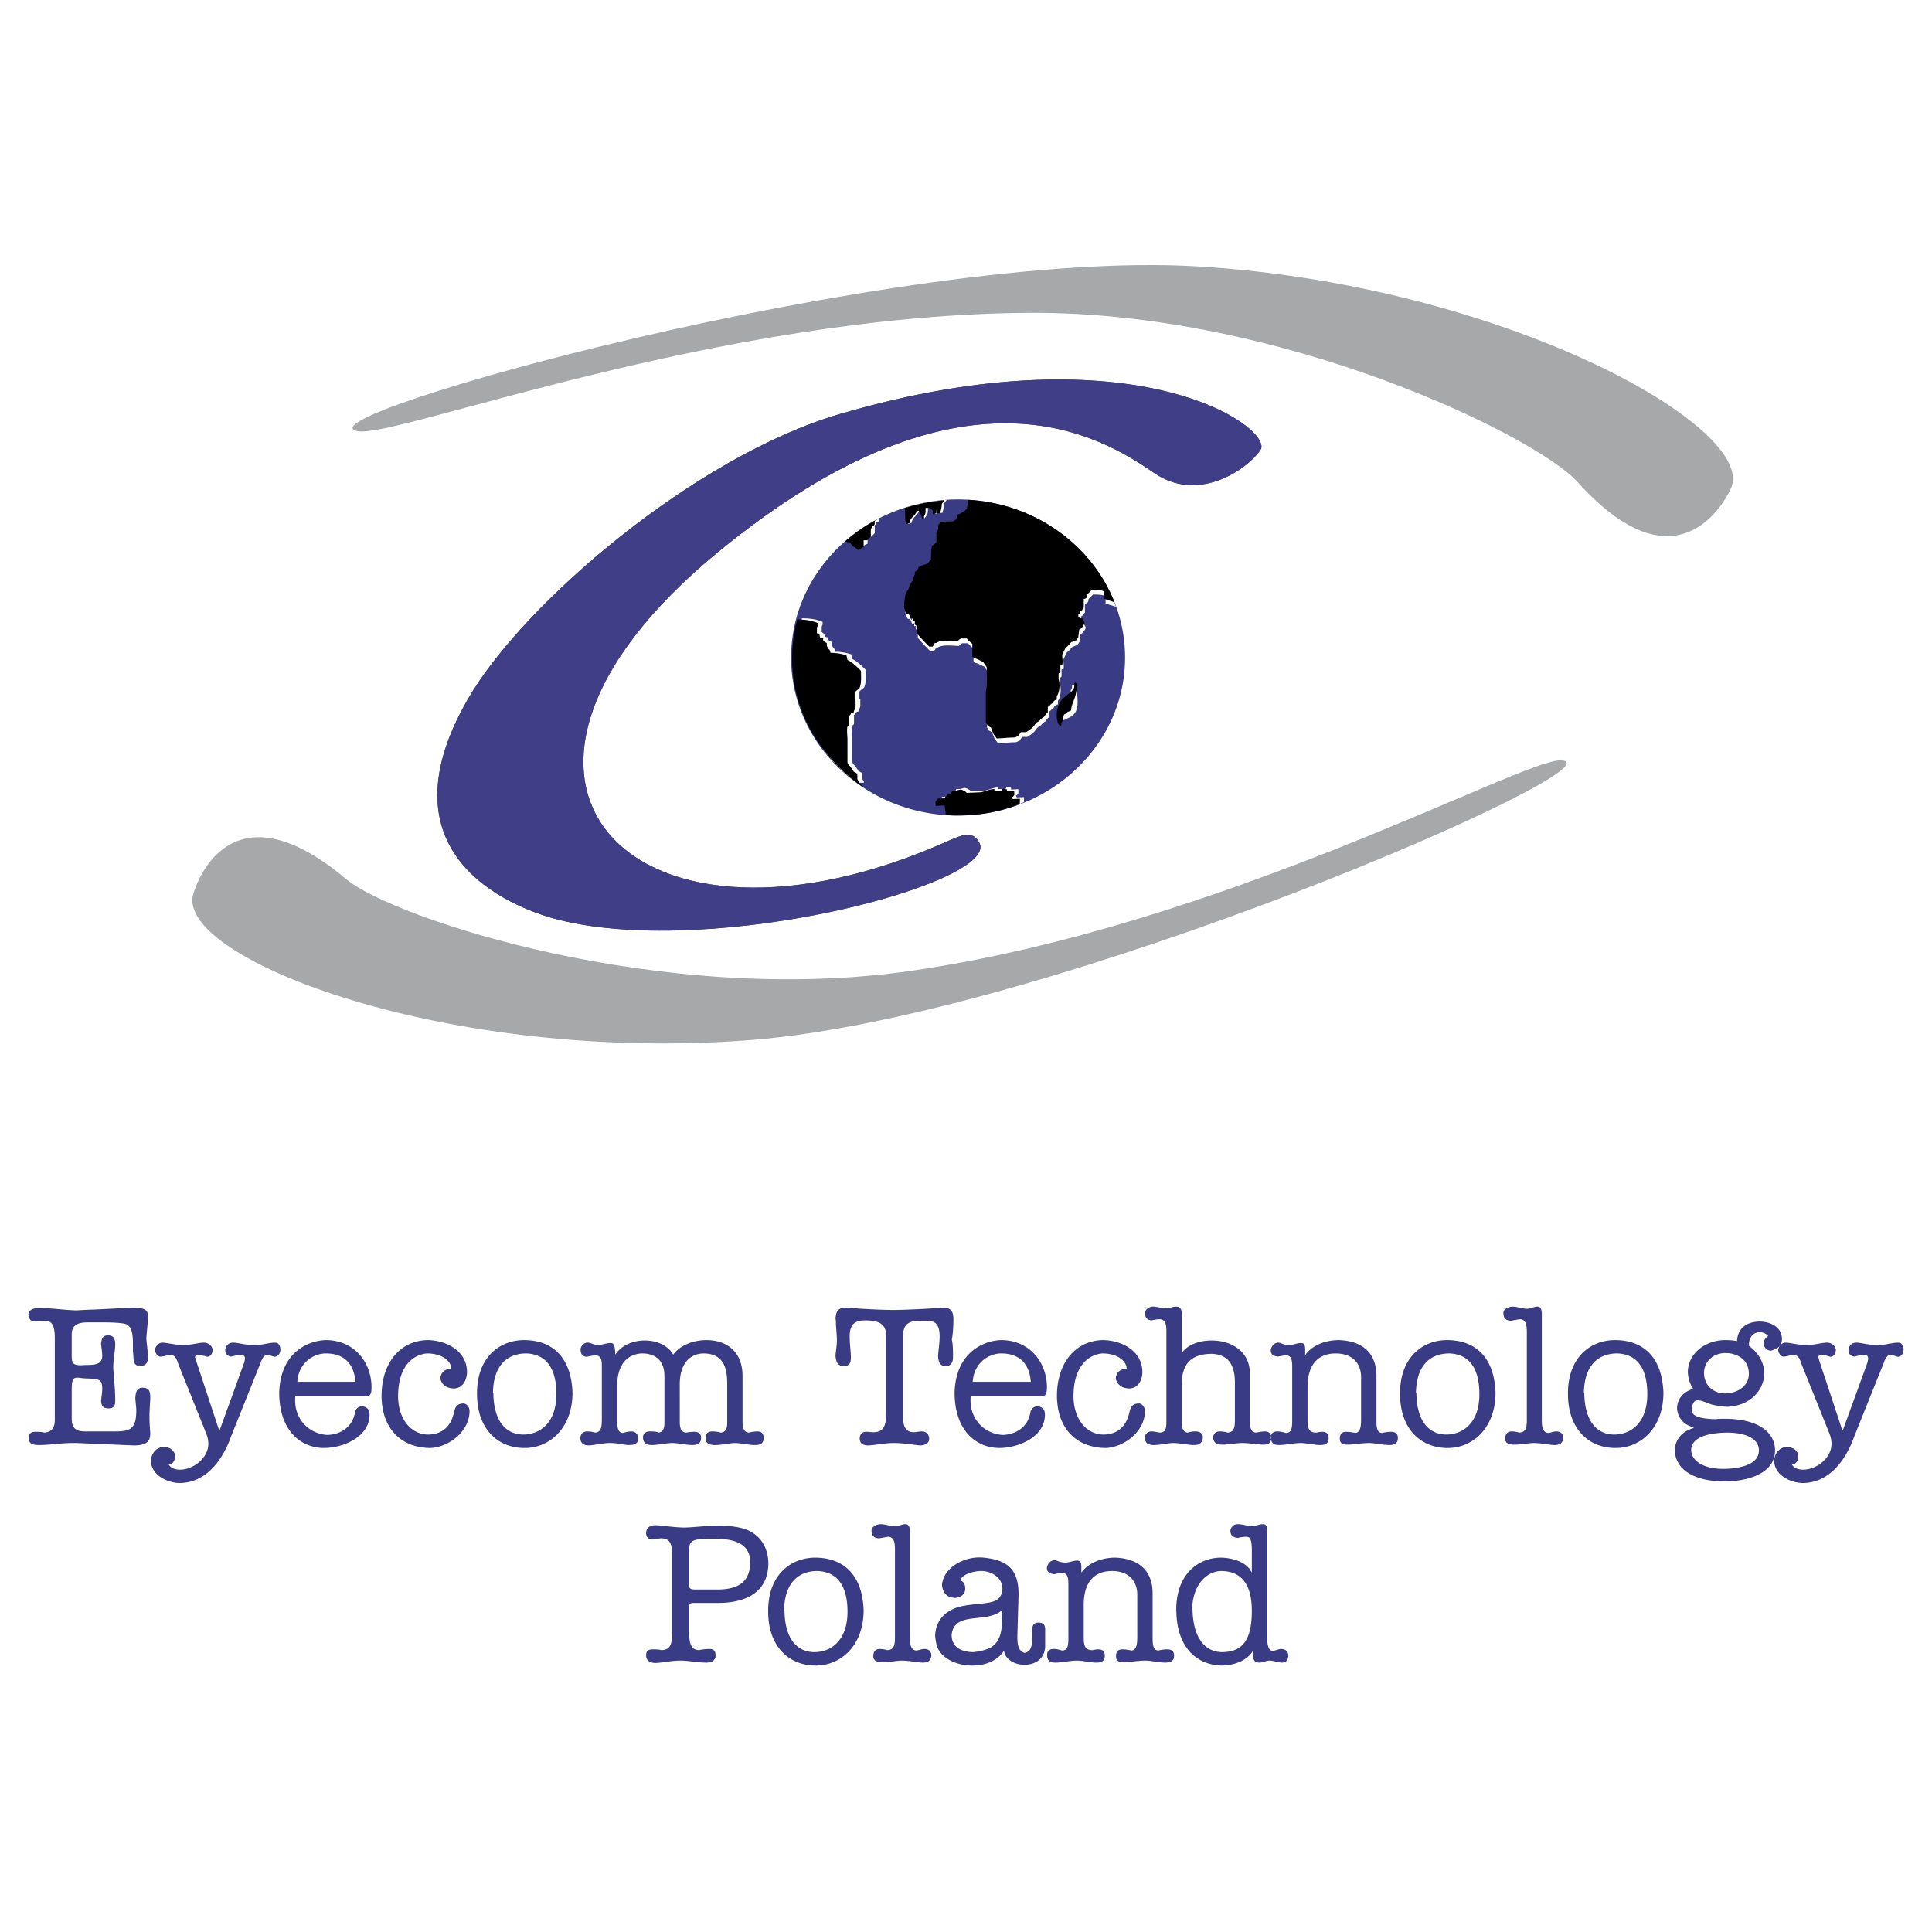
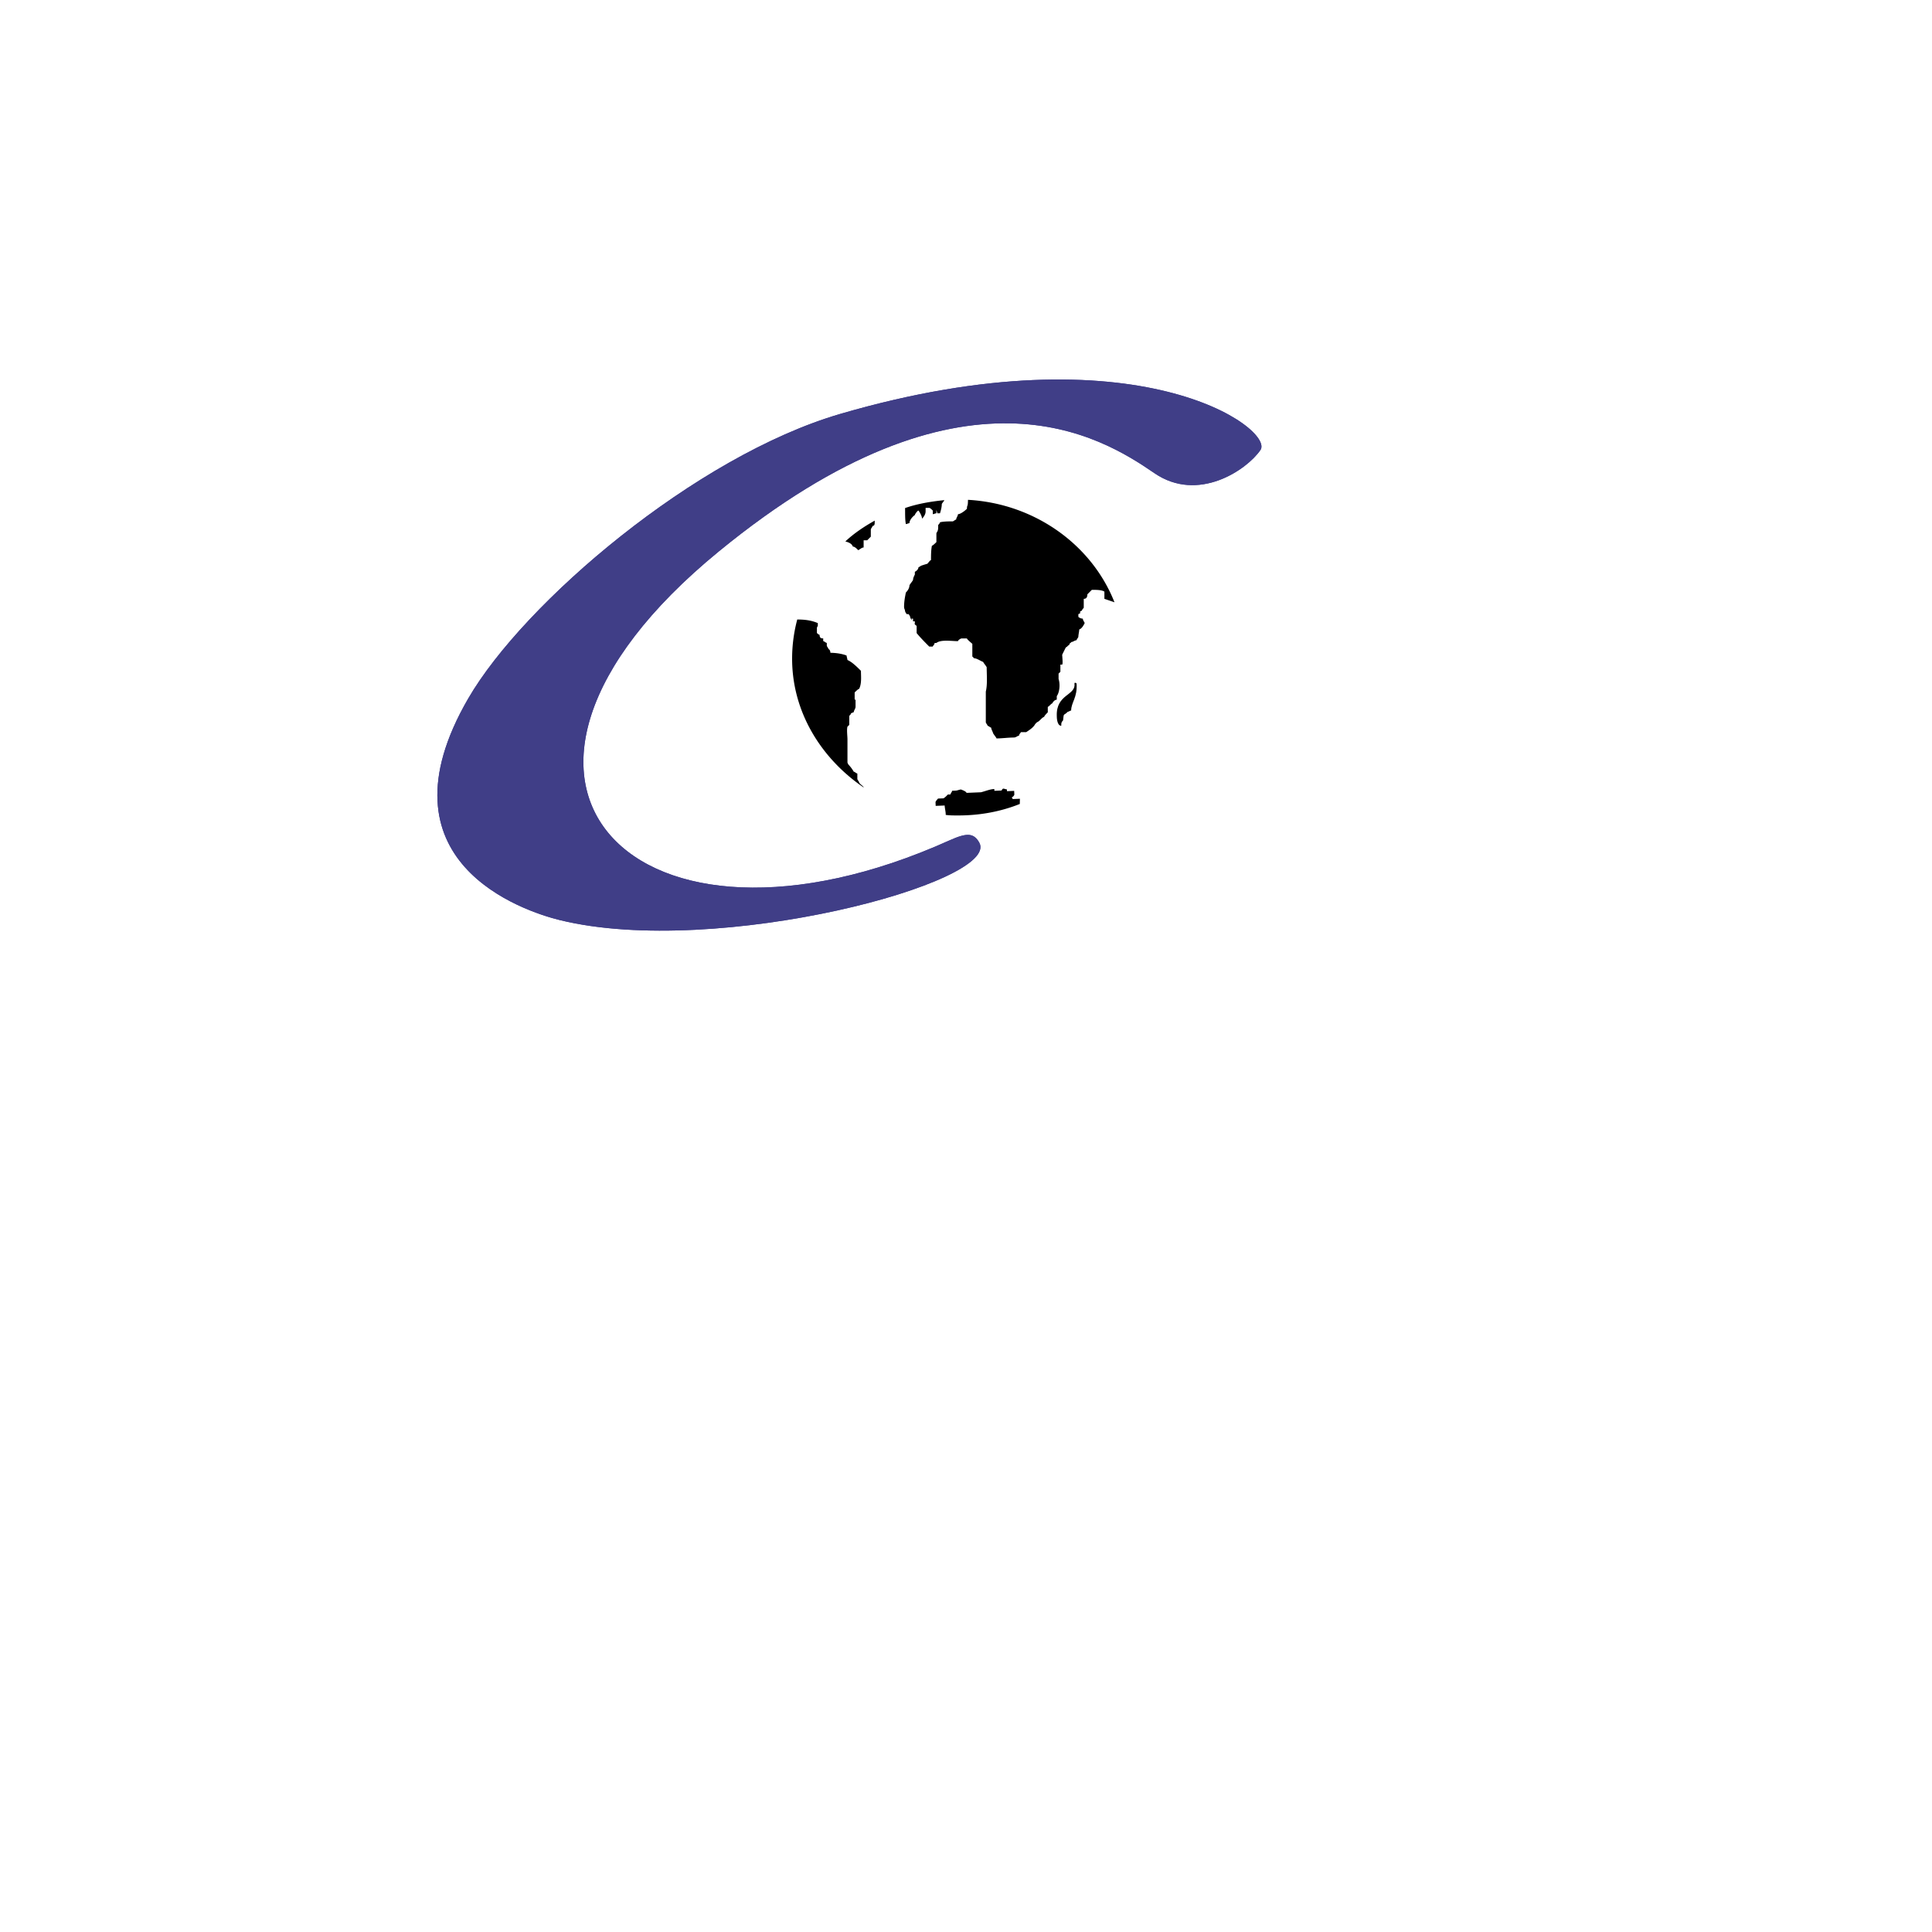
<svg xmlns="http://www.w3.org/2000/svg" xmlns:xlink="http://www.w3.org/1999/xlink" width="2500" height="2500" viewBox="0 0 192.756 192.756">
-   <path fill-rule="evenodd" clip-rule="evenodd" fill="#fff" d="M0 0h192.756v192.756H0V0z" />
-   <path d="M157.398 48.096c-4.107-4.562-29.449-17.014-54.611-16.885-31.341.161-63.285 12.512-67.079 11.815-6.842-1.256 53.719-18.286 83.894-16.44 30.174 1.845 55.357 15.833 53.162 21.972-.202.564-4.953 11.099-15.366-.462zM34.519 87.695c4.7 3.949 31.523 12.771 56.424 9.158 31.016-4.5 60.942-21.156 64.795-20.992 6.951.296-50.668 25.551-80.807 27.902-30.138 2.352-57.016-8.013-55.694-14.397.122-.585 3.37-11.678 15.282-1.671z" fill-rule="evenodd" clip-rule="evenodd" fill="#a6a8aa" />
  <defs>
    <path id="a" d="M71.715 55.016c-28.161 23.062-8.3 42.93 23.013 28.831 1.729-.778 2.42-.756 2.969.209 2.238 3.935-26.108 11.582-41.815 7.749-3.718-.907-18.589-5.855-9.17-22.109 5.532-9.546 22.688-24.19 37.123-28.4 29.644-8.646 43.339 1.524 41.923 3.599-1.348 1.976-6.215 5.309-10.584 2.31-5.231-3.59-18.945-12.266-43.459 7.811z" />
  </defs>
  <clipPath id="b">
    <use xlink:href="#a" overflow="visible" />
  </clipPath>
  <path clip-path="url(#b)" fill-rule="evenodd" clip-rule="evenodd" fill="#403e87" d="M-28.352-34.083h226.11v198.847h-226.11V-34.083z" />
  <path clip-path="url(#b)" fill-rule="evenodd" clip-rule="evenodd" fill="#403e87" d="M0 0h192.756v192.756H0V0z" />
-   <path d="M157.398 48.096c-4.107-4.562-29.449-17.014-54.611-16.885-31.341.161-63.285 12.512-67.079 11.815-6.842-1.256 53.719-18.286 83.894-16.44 30.174 1.845 55.357 15.833 53.162 21.972-.202.564-4.953 11.099-15.366-.462zM34.519 87.695c4.7 3.949 31.523 12.771 56.424 9.158 31.016-4.5 60.942-21.156 64.795-20.992 6.951.296-50.668 25.551-80.807 27.902-30.138 2.352-57.016-8.013-55.694-14.397.122-.585 3.37-11.678 15.282-1.671z" clip-path="url(#b)" fill-rule="evenodd" clip-rule="evenodd" fill="#403e87" />
-   <path d="M5.467 133.465v8.209c0 .688-.255 1.219-1.061 1.258-.196-.08-.648-.08-.884-.08-.432 0-.648.158-.648.629 0 .535.334.691 1.021.691 1.081 0 2.2-.201 3.261-.201h.511l5.675.24c.963 0 1.65-.195 1.65-1.162 0-.373-.079-.844-.079-1.689 0-.805.079-1.453.079-1.943 0-.668-.157-.963-.766-.963-.59 0-.688.451-.727 1.061.04.471.099.963.099 1.197 0 1.887-.609 2.102-2.18 2.102H8.511c-1.001 0-1.355-.373-1.355-1.297v-2.807c0-1.021.117-1.258.549-1.258.256 0 .57.078.963.078 1.217.039 1.532.08 1.532 1.041 0 .334-.078.807-.118 1.18.04.471.157.766.727.766.531 0 .688-.236.688-.766 0-1.08-.118-2.141-.197-3.221 0-.924.197-1.768.197-2.416 0-.531-.157-.885-.727-.885-.531 0-.648.354-.688.885.04.354.118.805.118 1.158 0 1.139-1.354.844-2.121.943-.727-.02-.923-.139-.923-.904v-2.199c0-1.061.884-1.178 1.61-1.178h1.61c.766 0 1.473.039 1.964.117.845.137.923 1.061.923 2.141v.688c.118.529-.118 1.336.648 1.414.078-.039.157-.039.196-.039.413 0 .648-.256.648-.846 0-.607-.118-1.256-.157-1.865.039-.727.157-1.453.157-2.199 0-.531-.118-.885-1.532-.885l-3.909.197c-.393 0-.962.039-1.728.078-1.238-.039-2.455-.236-3.693-.236-.805 0-1.061.354-1.061.668.04.039.04.08.04.119.059.451.294.529.609.568a8.988 8.988 0 0 1 1.001-.078c.572-.001.985.275.985 1.689zm16.399 9.25l-2.337-7.07c0-.078-.04-.156-.079-.236.04-.176.157-.215.275-.215.255 0 .727.078.923.176.295-.02.531-.215.57-.648 0-.412-.432-.766-.844-.766-.57 0-1.257.236-2.004.236-1.061 0-1.649-.236-2.219-.236-.374.039-.688.432-.688.766.04.314.275.629.531.629.354 0 .667-.156 1.001-.156.472 0 .609.334.805.922l2.769 6.895c.158.393.216.727.216 1.043 0 1.414-1.493 2.574-2.828 2.574-.491 0-.923-.158-1.12-.512.354 0 .629-.373.629-.805 0-.451-.354-.941-1.159-.941-.688 0-1.241.646-1.241 1.373 0 1.414 1.594 2.18 2.812 2.219 3.614 0 4.989-4.146 5.185-4.676l2.907-7.248c.235-.668.432-.844.687-.844.236 0 .511.117.727.176.393-.02.589-.373.589-.727 0-.334-.157-.688-.55-.688-.569 0-1.218.236-1.905.236-1.355 0-1.61-.236-2.337-.236a.77.77 0 0 0-.707.766c0 .395.275.59.589.629.294-.078.648-.156.962-.156.255 0 .412.078.412.334 0 .117-.039.273-.078.432l-2.455 6.756h-.038v-.002zm13.59-4.852h-5.793c.118-1.826 1.532-2.828 2.867-2.828 1.433 0 2.769.688 2.926 2.828zm-5.99 1.434h6.874c.491 0 .727 0 .727-.883 0-2.514-1.748-4.713-4.576-4.713-1.531.039-4.517 1.061-4.634 5.242 0 3.889 2.258 5.523 4.458 5.523 1.865 0 4.556-1.064 4.556-3.342 0-.57-.373-.807-.766-.807-.314 0-.609.197-.688.59-.236 1.453-1.414 2.219-2.769 2.258-1.846-.117-3.202-1.57-3.202-3.436 0-.137 0-.274.02-.432zm15.555-2.729c-.708 0-1.042.432-1.081.922.04.49.472 1.041 1.375 1.041.884-.039 1.277-.883 1.277-1.648 0-2.121-2.121-3.182-3.987-3.182-2.73.098-4.537 2.297-4.537 5.596.04 3.418 2.121 5.17 4.91 5.17 1.846-.098 3.869-1.693 3.869-3.676 0-.434-.295-.727-.57-.768-.785 0-.883.492-1.001.963-.333 1.453-1.296 2.141-2.573 2.141-1.532 0-2.946-1.336-2.985-3.789 0-3.379 1.806-4.223 2.887-4.303 1.512 0 2.416.766 2.416 1.533zm4.203 2.455s0-.039-.04-.08c.04-2.572 1.296-3.908 3.339-3.908 1.925.08 2.985 1.414 2.985 4.066 0 2.906-1.689 4.025-3.299 4.025-1.669.001-2.946-1.255-2.985-4.103zm-1.611-.609c-.02.217-.02.451-.02.668 0 3.477 2.062 5.385 4.733 5.385h.039c2.416 0 4.753-1.928 4.753-5.523-.138-3.789-2.259-5.242-4.831-5.242-2.258-.001-4.438 1.491-4.674 4.712zm13.767-3.26c0-.924-.157-1.16-.452-1.16-.432 0-.844.197-1.315.197-.374 0-.688-.236-.982-.236-.432 0-.707.393-.707.688 0 .512.235.707.628.727.216-.059.608-.137.845-.137.569 0 .648.451.648 1.061v5.066c0 .924 0 1.533-.688 1.572-.197-.08-.589-.119-.766-.119-.393 0-.687.236-.687.668 0 .535.373.73.864.73.667-.039 1.433-.24 2.042-.24.962 0 1.414.201 1.925.201.451 0 .942-.078.942-.652 0-.393-.255-.707-.688-.707-.255 0-.608.08-.844.158-.374-.039-.569-.256-.569-1.297v-3.377c0-2.377 1.198-3.223 2.494-3.262.962 0 2.219.412 2.219 2.26v4.615c0 .688-.176.982-.608 1.021-.118-.119-.688-.119-.844-.119-.354 0-.648.158-.688.551 0 .607.314.809.884.809.648 0 1.454-.201 2.023-.201.628 0 1.395.201 2.003.201.531 0 .884-.156.884-.73 0-.471-.314-.59-.688-.59-.275 0-.55.041-.805.08-.432-.039-.629-.295-.629-1.1V138.1c0-1.885.884-3.064 2.416-3.064 1.885.039 2.317 1.336 2.317 3.025v3.811c0 .648-.118 1.021-.668 1.061-.137-.08-.608-.119-.805-.119-.413 0-.688.158-.688.668 0 .535.393.691.923.691.688 0 1.493-.201 2.003-.201.569 0 1.375.201 1.983.201.589 0 .883-.156.883-.73 0-.471-.254-.629-.608-.629-.236 0-.609.039-.845.119-.491-.039-.648-.412-.648-1.061v-4.576c0-2.613-1.768-3.594-3.614-3.594-1.335 0-2.69.568-3.299 1.453-.531-.924-1.65-1.414-2.828-1.414-1.156-.001-2.314.45-2.963 1.413zm27.025 5.518c0 1.199 0 2.221-1.257 2.221-.235 0-.452-.041-.687-.041-.354 0-.648.119-.688.629 0 .535.294.691.766.73.766 0 1.572-.24 2.651-.24.904 0 1.787.162 2.593.24.511 0 .923-.24.923-.652 0-.432-.294-.746-.727-.746-.274 0-.569.08-.805.08-.923 0-1.08-.727-1.08-1.65v-7.936c0-1.295.707-1.531 1.728-1.531h.806c.805.039 1.119.531 1.119 1.572 0 .646-.118 1.295-.157 1.963.039.57.196.982.727.982.608 0 .765-.373.765-.943 0-.549 0-1.197-.117-1.689.117-.627.157-1.434.157-2.041 0-.688-.196-1.16-1.001-1.16a94.511 94.511 0 0 1-4.752.236c-1.218 0-3.025-.078-4.989-.236-.805 0-.982.434-1.021 1.121.04.117.04.273.04.432 0 .254.098 1.178.098 1.729 0 .49-.098.98-.138 1.492.04.609.177 1.021.766 1.061.609 0 .766-.256.766-.885 0-.568-.118-1.256-.118-2.102 0-1.453.845-1.57 1.571-1.57 1.041 0 2.062.197 2.062 1.453v7.481h-.001zm14.435-2.809h-5.793c.117-1.826 1.531-2.828 2.867-2.828 1.434 0 2.768.688 2.926 2.828zm-5.991 1.434h6.874c.492 0 .727 0 .727-.883 0-2.514-1.748-4.713-4.576-4.713-1.531.039-4.516 1.061-4.634 5.242 0 3.889 2.259 5.523 4.458 5.523 1.865 0 4.557-1.064 4.557-3.342 0-.57-.373-.807-.766-.807-.314 0-.609.197-.688.59-.236 1.453-1.414 2.219-2.77 2.258-1.846-.117-3.202-1.57-3.202-3.436.001-.137.001-.274.02-.432zm15.555-2.729c-.707 0-1.041.432-1.08.922.039.49.471 1.041 1.375 1.041.883-.039 1.275-.883 1.275-1.648 0-2.121-2.121-3.182-3.986-3.182-2.73.098-4.537 2.297-4.537 5.596.039 3.418 2.121 5.17 4.91 5.17 1.846-.098 3.869-1.693 3.869-3.676 0-.434-.295-.727-.57-.768-.785 0-.883.492-1 .963-.334 1.453-1.297 2.141-2.574 2.141-1.531 0-2.945-1.336-2.984-3.789 0-3.379 1.807-4.223 2.887-4.303 1.511 0 2.415.766 2.415 1.533zm5.498-1.572v-3.869c0-.471-.117-.766-.568-.766-.354 0-.688.178-.963.178-.393 0-.924-.178-1.336-.178-.432 0-.805.334-.805.648 0 .49.295.688.648.727.215-.039.529-.117.805-.117.688 0 .688.766.688 1.297v8.955c0 .805-.156 1.021-.648 1.061-.275-.039-.588-.119-.844-.119-.314 0-.648.197-.648.629 0 .574.373.73.904.73.627 0 1.393-.201 1.924-.201.688 0 1.414.201 2.102.201.549 0 .844-.279.844-.809-.02-.393-.332-.551-.766-.551-.217 0-.529.039-.727.119-.609-.039-.609-.727-.609-1.18V138.1c0-2.455 1.416-3.025 3.025-3.025 1.65.08 2.277 1.141 2.277 2.869v3.73c0 .805-.117 1.219-.746 1.258-.176-.08-.568-.119-.766-.119-.334 0-.648.197-.648.59 0 .568.393.73.924.73.609 0 1.375-.162 1.924-.162.844 0 1.611.162 2.141.162.531 0 .807-.162.807-.77-.041-.393-.314-.551-.648-.551-.275 0-.609.08-.885.119-.393-.039-.607-.256-.607-1.219v-4.654c0-2.297-1.926-3.318-3.811-3.318-1.218 0-2.417.412-2.988 1.256zm12.315.158v-.473c0-.568-.137-.688-.451-.688s-.766.197-1.08.197c-.805 0-.766-.236-1.219-.236-.471.078-.686.551-.686.766 0 .473.332.59.727.629.215-.039.568-.117.805-.117.529 0 .609.451.609 1.139v5.225c0 .883-.041 1.336-.609 1.375-.275-.078-.59-.158-.846-.158-.393 0-.666.158-.666.59 0 .613.312.77.824.77.648 0 1.453-.201 2.141-.201.607 0 1.375.201 1.943.201.551 0 .846-.156.846-.691 0-.51-.295-.629-.688-.629-.217 0-.49.08-.57.08-.707 0-.844-.453-.844-1.258v-3.26c0-3.006 1.807-3.379 2.809-3.379 1.609 0 2.533.924 2.533 2.377v4.025c0 .688 0 1.494-.59 1.533-.039-.039-.117-.039-.195-.039a3.172 3.172 0 0 0-.688-.08c-.373 0-.648.158-.648.668 0 .496.275.613.766.613.609 0 1.414-.162 2.16-.162.57 0 1.375.201 1.984.201.529 0 .883-.156.883-.691 0-.51-.314-.629-.688-.629-.273 0-.607.041-.883.119-.451-.039-.57-.373-.57-1.297v-4.379c0-3.262-2.729-3.555-3.73-3.594-1.453 0-2.73.588-3.34 1.453h-.039zm11.097 3.869s0-.039-.041-.08c.041-2.572 1.297-3.908 3.34-3.908 1.924.08 2.984 1.414 2.984 4.066 0 2.906-1.688 4.025-3.299 4.025-1.669.001-2.944-1.255-2.984-4.103zm-1.611-.609c-.02.217-.02.451-.02.668 0 3.477 2.062 5.385 4.732 5.385h.039c2.416 0 4.754-1.928 4.754-5.523-.139-3.789-2.26-5.242-4.832-5.242-2.257-.001-4.437 1.491-4.673 4.712zm12.629-5.461v8.721c0 .885-.158 1.219-.766 1.258a2.656 2.656 0 0 0-.768-.119c-.234 0-.627.119-.627.707 0 .496.393.613.922.613.688 0 1.492-.162 1.887-.162.844 0 1.57.201 2.141.201.471 0 .766-.156.844-.652 0-.51-.295-.707-.688-.707-.275 0-.529.119-.805.158-.373-.039-.648-.256-.648-1.258v-10.586c0-.588-.156-.766-.473-.766-.293 0-.727.217-1.02.217-.393 0-.963-.217-1.436-.217-.371 0-.902.256-.902.609 0 .609.295.766.727.805.295-.039.648-.117.924-.156.688 0 .688.844.688 1.334zm5.734 6.07s0-.039-.039-.08c.039-2.572 1.295-3.908 3.338-3.908 1.926.08 2.986 1.414 2.986 4.066 0 2.906-1.689 4.025-3.301 4.025-1.669.001-2.945-1.255-2.984-4.103zm-1.611-.609c-.02.217-.02.451-.02.668 0 3.477 2.062 5.385 4.734 5.385h.039c2.414 0 4.752-1.928 4.752-5.523-.139-3.789-2.258-5.242-4.832-5.242-2.257-.001-4.437 1.491-4.673 4.712zm15.811 4.518c2.141 0 3.221.727 3.221 1.77 0 1.65-2.514 1.846-3.574 1.846-2.023 0-3.182-.844-3.182-1.885-.001-1.083 1.277-1.692 3.535-1.731zm-3.299-.532v.078c-1.316.373-1.848 1.297-1.887 2.262.197 2.455 2.887 3.064 4.988 3.064 2.004 0 5.027-.648 5.027-3.104 0-1.633-1.432-3.145-5.027-3.145-.314 0-.609 0-.883.039-1.846-.039-2.416-.393-2.416-.963.078-.354.117-.922.609-.922.432 0 .922.273 1.434.432.49.117.98.176 1.453.215 2.258-.039 3.75-1.609 3.75-3.338 0-.982-.49-1.984-1.531-2.75 0-.963.531-1.354 1.08-1.354.334 0 .688.156.844.391a.978.978 0 0 0-.471.727c.039.395.354.729.766.729.59-.197 1.08-.414 1.08-1.18 0-1.197-1.197-1.729-2.219-1.729-1.041 0-2.199.492-2.258 1.945a7.383 7.383 0 0 0-1.119-.098c-2.221 0-3.791 1.492-3.791 3.182.02.568.176 1.139.529 1.688-1.119.334-1.57 1.1-1.609 1.906.039.884.61 1.691 1.651 1.925zm1.041-5.478c.059-1.199 1.02-1.926 2.141-1.926 1.158 0 2.336.648 2.336 2.062 0 1.277-1.217 1.965-2.377 1.965-1.081 0-2.1-.707-2.1-2.101zm13.806 5.793l-2.338-7.07c0-.078-.039-.156-.078-.236.039-.176.156-.215.273-.215.256 0 .729.078.924.176.295-.02.531-.215.57-.648 0-.412-.434-.766-.846-.766-.568 0-1.256.236-2.002.236-1.061 0-1.65-.236-2.219-.236-.375.039-.688.432-.688.766.039.314.273.629.529.629.354 0 .668-.156 1.002-.156.471 0 .607.334.805.922l2.77 6.895c.156.393.215.727.215 1.043 0 1.414-1.492 2.574-2.828 2.574-.49 0-.922-.158-1.119-.512.354 0 .629-.373.629-.805 0-.451-.354-.941-1.158-.941-.688 0-1.24.646-1.24 1.373 0 1.414 1.594 2.18 2.811 2.219 3.613 0 4.988-4.146 5.186-4.676l2.906-7.248c.236-.668.432-.844.688-.844.236 0 .512.117.727.176.393-.02.59-.373.59-.727 0-.334-.158-.688-.551-.688-.57 0-1.217.236-1.904.236-1.355 0-1.611-.236-2.338-.236a.77.77 0 0 0-.707.766c0 .395.275.59.59.629.295-.078.648-.156.963-.156.254 0 .412.078.412.334 0 .117-.039.273-.078.432l-2.455 6.756h-.041v-.002zM67.057 162.77c0 1.18-.099 1.826-1.061 1.865-.275-.078-.589-.078-.884-.078-.432 0-.648.156-.648.59 0 .529.373.77.981.77.707-.039 1.571-.24 2.416-.24.884 0 1.729.201 2.612.201.589 0 .923-.279.923-.691 0-.51-.236-.668-.608-.668-.315 0-.728.039-1.042.117-.726-.039-1.001-.451-1.001-2.021v-2.16c0-.453.118-.531.471-.531h2.455c2.102 0 4.91-.648 4.989-3.869 0-2.041-1.198-3.26-2.73-3.613a9.736 9.736 0 0 0-2.141-.236c-1.354 0-2.612.197-3.653.197-1.08-.039-1.984-.197-2.73-.236-.55 0-.942.256-.942.787 0 .451.255.607.648.646.255-.039.609-.117.884-.117.805 0 1.061.531 1.061 1.57v7.717zm1.689-4.911v-2.965c0-.963.118-1.217 1.119-1.336.314-.039.766-.039 1.198-.039 1.611 0 3.712.158 3.791 2.258 0 1.809-.884 2.809-3.3 2.809h-2.082c-.726 0-.726-.117-.726-.727zm9.525 2.868s0-.039-.04-.078c.04-2.572 1.296-3.908 3.338-3.908 1.925.08 2.986 1.414 2.986 4.066 0 2.906-1.689 4.025-3.299 4.025-1.67 0-2.946-1.258-2.985-4.105zm-1.61-.608c-.02.215-.02.451-.02.668 0 3.475 2.062 5.383 4.733 5.383h.039c2.416 0 4.752-1.928 4.752-5.521-.138-3.791-2.259-5.242-4.831-5.242-2.258-.001-4.438 1.491-4.673 4.712zm12.628-5.461v8.721c0 .883-.158 1.217-.766 1.256a2.713 2.713 0 0 0-.766-.117c-.236 0-.629.117-.629.707 0 .494.393.613.923.613.688 0 1.493-.162 1.886-.162.845 0 1.571.201 2.141.201.472 0 .766-.158.845-.652 0-.512-.294-.707-.688-.707-.275 0-.53.117-.805.158-.373-.041-.648-.256-.648-1.258v-10.586c0-.59-.157-.766-.472-.766-.294 0-.727.217-1.021.217-.393 0-.962-.217-1.434-.217-.373 0-.903.256-.903.609 0 .609.294.766.727.805.294-.039.648-.117.923-.158.687 0 .687.846.687 1.336zm6.54 3.006c.039-.471 1.119-.924 2.082-.924.982 0 2.102.648 2.102 1.768 0 .451-.197.885-.609 1.141-.766.471-2.886.273-4.222.844-1.296.549-1.846 1.57-1.885 2.729.04.314.079.609.157.924.354 1.258 1.925 2.025 3.535 2.025 1.296 0 2.533-.451 3.181-1.494.08.883 1.08 1.416 2.023 1.416 1.002 0 1.965-.494 2.082-1.711v-.807-1.039c0-.473-.236-.648-.688-.648-.551 0-.629.451-.629.922v.688c0 .648-.039 1.258-.727 1.414-.727-.197-.727-1.041-.727-1.729l.117-4.104c0-2.258-.844-3.418-3.494-3.672-.139-.021-.275-.021-.414-.021-1.649 0-3.554 1.021-3.731 2.73.039.609.354 1.158 1.002 1.277.078 0 .157 0 .235.039.569-.039 1.081-.314 1.081-.924 0-.766-.471-.766-.471-.844zm4.183 2.945c-.156.844.314 2.965-1.258 3.811a4.98 4.98 0 0 1-1.727.412c-1.101-.039-2.083-.471-2.083-1.729.275-2.455 3.536-1.041 5.068-2.494zm7.875-3.752v-.471c0-.568-.137-.688-.451-.688s-.766.197-1.08.197c-.805 0-.766-.236-1.219-.236-.471.078-.686.551-.686.766 0 .473.332.59.727.629.215-.039.568-.117.805-.117.529 0 .609.451.609 1.139v5.225c0 .883-.041 1.334-.609 1.375-.275-.08-.59-.158-.846-.158-.393 0-.666.158-.666.59 0 .611.312.77.824.77.648 0 1.453-.201 2.141-.201.609 0 1.375.201 1.943.201.551 0 .846-.158.846-.691 0-.51-.295-.629-.688-.629-.217 0-.49.078-.57.078-.707 0-.844-.451-.844-1.256v-3.26c0-3.006 1.807-3.379 2.809-3.379 1.609 0 2.533.924 2.533 2.377v4.025c0 .688 0 1.492-.59 1.533-.039-.041-.117-.041-.195-.041a3.202 3.202 0 0 0-.688-.078c-.373 0-.648.156-.648.668 0 .494.275.613.766.613.609 0 1.414-.162 2.16-.162.57 0 1.375.201 1.984.201.529 0 .883-.158.883-.691 0-.51-.312-.629-.688-.629-.273 0-.607.039-.883.119-.451-.041-.57-.373-.57-1.297V159c0-3.262-2.73-3.557-3.73-3.594-1.453 0-2.73.588-3.34 1.451h-.039zM124.855 156.857c-.471-1.039-1.963-1.451-3.102-1.451-2.182.037-4.4 1.609-4.4 5.203 0 .158.02.314.02.471.156 3.182 1.885 4.992 4.459 5.09 1.414 0 2.631-.572 3.141-1.416h.041c0 .078 0 .195-.041.314.08.49.119.809.688.809.354 0 .648-.201 1.002-.201.412 0 .846.201 1.258.201.432 0 .609-.357.609-.691 0-.51-.375-.668-.729-.668-.215 0-.529.158-.805.195-.334-.037-.568-.273-.568-1.373v-10.469c0-.588-.08-.805-.414-.805-.393 0-.707.176-1.078.217-.041-.041-.08-.041-.119-.041-.451 0-.766-.176-1.375-.176-.354 0-.688.334-.688.688.02.49.334.648.766.688.178-.078.609-.119.807-.119.137 0 .256.041.293.08.275.236.275.963.275 1.256v2.199h-.04v-.001zm-5.871 3.87c0-.039 0-.117-.039-.195.039-2.26 1.314-3.791 2.965-3.791 1.748.039 2.984 1.08 2.984 3.986 0 3.457-1.375 4.066-2.926 4.105-1.825 0-2.906-1.531-2.984-4.105zM95.587 49.829c9.176 0 16.661 7.084 16.661 15.771 0 8.686-7.484 15.771-16.661 15.771s-16.66-7.085-16.66-15.771 7.484-15.771 16.66-15.771z" fill-rule="evenodd" clip-rule="evenodd" fill="#393c85" />
-   <path d="M94.433 49.865c-1.38.145-2.69.319-3.927.749.009.56.009 1.189.099 1.638.089 0 .269-.089.358-.089 0-.27.269-.629.538-.809 0-.089.269-.449.359-.449.089.09.358.54.358.809.18-.18.359-.449.359-.719v-.36h.358c.09 0 .269.18.358.27v.36c.09 0 .269-.09.359-.09v-.359c0 .089.089.27.089.359h.269c.09-.27.18-.628.18-.898 0-.092.268-.356.243-.412zM96.694 50.282c-.007.81-.104.502-.104.951-.179.18-.627.54-.896.54 0 .18-.18.359-.18.539-.089 0-.269.18-.358.18-.358 0-.896 0-1.255.089 0 .09-.179.27-.179.27 0 .449 0 .54-.179.809v.898c-.09.089-.358.359-.448.359-.09.449-.09.988-.09 1.438-.089 0-.269.27-.358.36-.896.27-.538.18-.896.36 0 .179-.179.358-.358.448v.27c-.09.179-.179.359-.179.539-.09.18-.269.359-.358.539 0 .27-.18.54-.359.719-.089.45-.179.898-.179 1.438 0 .18.09.27.09.359 0 .09.089.27.179.36h.18c.09.09.179.27.179.359l.089.18h.09l-.09-.09h.18v.27h.179v.09c0 .18-.09.18.179.359v.719c.358.45.896.988 1.255 1.347h.358c0-.09.179-.179.179-.359h.179c.448-.36 1.524-.18 2.151-.18 0-.089.269-.269.358-.269h.538c0 .089.448.449.538.539v1.258l.18.179c.268 0 .627.27.896.359.09.18.268.36.357.54 0 .718.09 1.707-.09 2.426v3.055c0 .09.18.27.18.359.09 0 .27.18.359.18 0 .18.178.449.178.539.09.18.27.359.359.54.537 0 1.166-.09 1.703-.09.27 0 .357-.179.537-.179 0-.18.18-.27.18-.36h.537c.27-.18.717-.449.896-.808l.18-.18c.27-.09.447-.449.717-.539 0-.09.27-.359.359-.449v-.54c.18-.089.268-.269.447-.359.09-.18.27-.36.449-.36v-.362c.27-.359.357-1.168.18-1.708v-.539l.178-.18v-.719h.18c.09-.089 0-.808 0-.988l.359-.719c.18-.09.18-.18.357-.27 0-.18.18-.18.18-.269.18 0 .359-.18.539-.18 0-.09.178-.269.178-.36 0-.18.09-.539.09-.719.27-.089.449-.449.537-.629 0-.089-.178-.27-.178-.449a.684.684 0 0 1-.449-.179v-.27l.18-.09v-.18l.18-.09c0-.089.18-.269.18-.269v-.898c.268 0 .357-.18.357-.45l.449-.449c.447 0 .984 0 1.254.18v.719c.27.089.76.225 1.029.32-2.259-5.731-7.978-9.882-14.639-10.254zM80.016 61.689a15.179 15.179 0 0 0-.512 3.91c-.006 5.37 1.939 9.67 6.181 12.57-.084-.183.596.024.506-.156 0-.09-.179-.271-.179-.361v-.541c-.09 0-.269-.181-.359-.181a3.675 3.675 0 0 0-.538-.721l-.09-.18v-2.345c0-.271-.09-.992 0-1.263l.18-.18v-.901c.089-.09.179-.181.179-.271.09 0 .18-.09.269-.09 0-.18.179-.361.179-.542v-.721h-.089v-.721c.089-.09.358-.36.448-.36.27-.542.18-1.263.18-1.804-.358-.361-.896-.902-1.345-1.082 0-.09-.09-.361-.09-.451-.448-.18-1.075-.271-1.613-.271 0-.181-.089-.36-.179-.36 0-.091-.179-.271-.179-.361v-.271c-.089 0-.269-.18-.358-.18v-.271c-.269 0-.358-.09-.358-.361-.09 0-.269-.18-.269-.18v-.542l.089-.18v-.271c-.628-.269-1.242-.359-2.053-.361zM106.828 68.857c-.002.813.025.406-.346.901-.084.01-.221.158-.305.168.078.819-.602.419-.367 1.818.057.042.283.149.461.049.635-.361 1.469-.403 1.186-2.556-.01-.089-.1-.982-.516-.934.026.254.049.338-.113.554z" fill-rule="evenodd" clip-rule="evenodd" fill="#fff" />
  <path d="M106.062 71.873c.09-.809.018-.407.467-.856.09 0 .252-.132.34-.132.004-.824.639-1.279.539-2.696-.055-.048-.229-.158-.207.055.113 1.154-1.838 1.006-1.766 3.179 0 .09 0 .988.449.988.001-.256-.017-.342.178-.538z" fill-rule="evenodd" clip-rule="evenodd" />
  <path d="M87.706 51.729c-1.055.592-2.095 1.166-2.973 1.989.39.099.66.188.749.458.179 0 .358.179.538.359.18-.089.358-.269.538-.269v-.719h.359l.358-.36v-.719c0-.089.179-.27.179-.359.268.001.226-.189.252-.38z" fill-rule="evenodd" clip-rule="evenodd" fill="#fff" />
  <path d="M87.277 51.94c-1.055.592-2.059 1.256-2.937 2.08.39.099.659.243.749.513.18 0 .358.179.538.359.179-.089.358-.27.538-.27v-.718h.358l.358-.36v-.718c0-.089.18-.27.18-.359.269-.001.19-.336.216-.527zM94.206 49.899c-1.38.145-2.67.36-3.906.789.008.56-.012 1.149.078 1.599.09 0 .269-.09.358-.09 0-.271.269-.629.538-.809 0-.089.269-.449.358-.449.09.09.358.54.358.809.18-.18.358-.449.358-.719v-.359h.359c.089 0 .269.18.358.269v.36c.09 0 .269-.09.358-.09v-.359c0 .089.089.27.089.359h.27c.089-.27.179-.628.179-.898.001-.091.271-.355.245-.412zM96.576 49.868c-.007.81-.104.442-.104.891-.179.18-.627.54-.896.54 0 .18-.179.359-.179.539-.09 0-.269.18-.358.18-.359 0-.896 0-1.255.09 0 .09-.18.27-.18.27 0 .449 0 .54-.179.809v.898c-.089.09-.358.359-.448.359-.09.449-.09.988-.09 1.438-.09 0-.269.27-.358.36-.896.269-.538.18-.896.359 0 .179-.179.359-.358.448v.271c-.09.179-.18.359-.18.539-.089.18-.269.359-.358.539 0 .27-.179.54-.358.719-.089.449-.179.898-.179 1.437 0 .18.09.271.09.36 0 .089.089.27.179.359h.179c.089.09.179.27.179.359l.09.18h.089l-.089-.09h.178v.27h.18v.089c0 .18-.09.18.179.36v.719c.359.449.896.988 1.255 1.347h.358c0-.089.179-.179.179-.359h.179c.448-.359 1.524-.18 2.151-.18 0-.089.269-.269.358-.269h.538c0 .089.448.449.538.539v1.258l.18.179c.27 0 .627.271.896.36.09.18.27.36.357.539 0 .719.09 1.708-.088 2.426v3.055c0 .089.178.27.178.359.09 0 .27.18.359.18 0 .18.18.449.18.539.09.18.268.36.357.54.539 0 1.166-.09 1.703-.09.27 0 .359-.179.539-.179 0-.18.178-.27.178-.36h.539c.268-.18.717-.449.895-.808l.18-.18c.27-.09.449-.449.717-.539 0-.09.27-.36.359-.449v-.54c.18-.089.27-.269.449-.359.09-.18.268-.359.447-.359v-.359c.27-.36.359-1.168.18-1.708v-.539l.18-.18v-.718h.18c.088-.09 0-.809 0-.988l.357-.719c.18-.09.18-.18.359-.27 0-.18.178-.18.178-.27.18 0 .359-.18.539-.18 0-.09.18-.27.18-.36 0-.18.088-.539.088-.718.27-.09.449-.45.539-.629 0-.09-.18-.27-.18-.449a.68.68 0 0 1-.447-.179v-.27l.178-.09v-.18l.18-.089c0-.09.18-.27.18-.27v-.898c.27 0 .359-.18.359-.449l.447-.45c.447 0 .986 0 1.254.18v.719c.27.089.736.249 1.006.344-2.26-5.737-7.954-9.852-14.616-10.223z" fill-rule="evenodd" clip-rule="evenodd" />
  <path d="M102.152 80.047c-1.928.77-3.996 1.144-6.135 1.144-.428 0-.853.003-1.253-.054.009-.295-.096-.669-.107-.939l-.896.038-.007-.179-.008-.179c-.003-.09.168-.277.254-.371l.537-.022c.175-.097.347-.284.433-.378l.269-.011c-.004-.089.167-.277.164-.366l.358-.015c.179-.007.354-.104.533-.112.183.082.455.16.553.336l1.432-.061c.445-.107.885-.306 1.332-.325l.004.09.004.09.717-.03s.082-.183.172-.187.271.079.361.075l.004.09.004.09.717-.03.008.18.006.179c.004.09-.166.277-.256.281l.096.176.717-.03-.013.52z" fill-rule="evenodd" clip-rule="evenodd" fill="#fff" />
  <path d="M101.744 80.214c-1.93.77-3.996 1.144-6.136 1.144-.427 0-.853.003-1.253-.054.008-.296-.096-.67-.107-.939l-.896.037-.007-.179-.008-.18c-.004-.09.168-.277.254-.371l.538-.021c.175-.097.347-.285.432-.378l.269-.011c-.004-.089.167-.276.164-.366l.358-.015c.179-.008.354-.105.534-.112.182.082.455.161.552.336l1.433-.06c.443-.108.885-.307 1.332-.325l.004.09.004.09.715-.03s.082-.183.172-.187c.09-.004.273.078.363.074l.004.09.002.089.717-.03.008.18.008.179c.004.09-.168.277-.258.281l.098.176.717-.03-.013.522zM79.542 61.808a15.077 15.077 0 0 0-.512 3.896c-.006 5.349 2.913 9.985 7.155 12.874-.084-.182-.378-.327-.468-.506 0-.09-.179-.27-.179-.36v-.539c-.09 0-.269-.18-.358-.18a3.736 3.736 0 0 0-.538-.719l-.09-.18v-2.335c0-.27-.089-.988 0-1.258l.18-.18v-.899c.09-.089.179-.18.179-.27.089 0 .179-.089.269-.089 0-.18.179-.36.179-.54v-.718h-.089v-.719c.089-.089.358-.359.448-.359.269-.54.179-1.258.179-1.797-.358-.36-.896-.899-1.345-1.079 0-.089-.089-.359-.089-.449-.448-.179-1.075-.27-1.613-.27 0-.18-.09-.359-.18-.359 0-.09-.179-.27-.179-.359v-.27c-.089 0-.269-.18-.359-.18v-.269c-.269 0-.358-.09-.358-.36-.089 0-.269-.179-.269-.179v-.54l.089-.179v-.27c-.628-.268-1.242-.357-2.052-.359z" fill-rule="evenodd" clip-rule="evenodd" />
</svg>